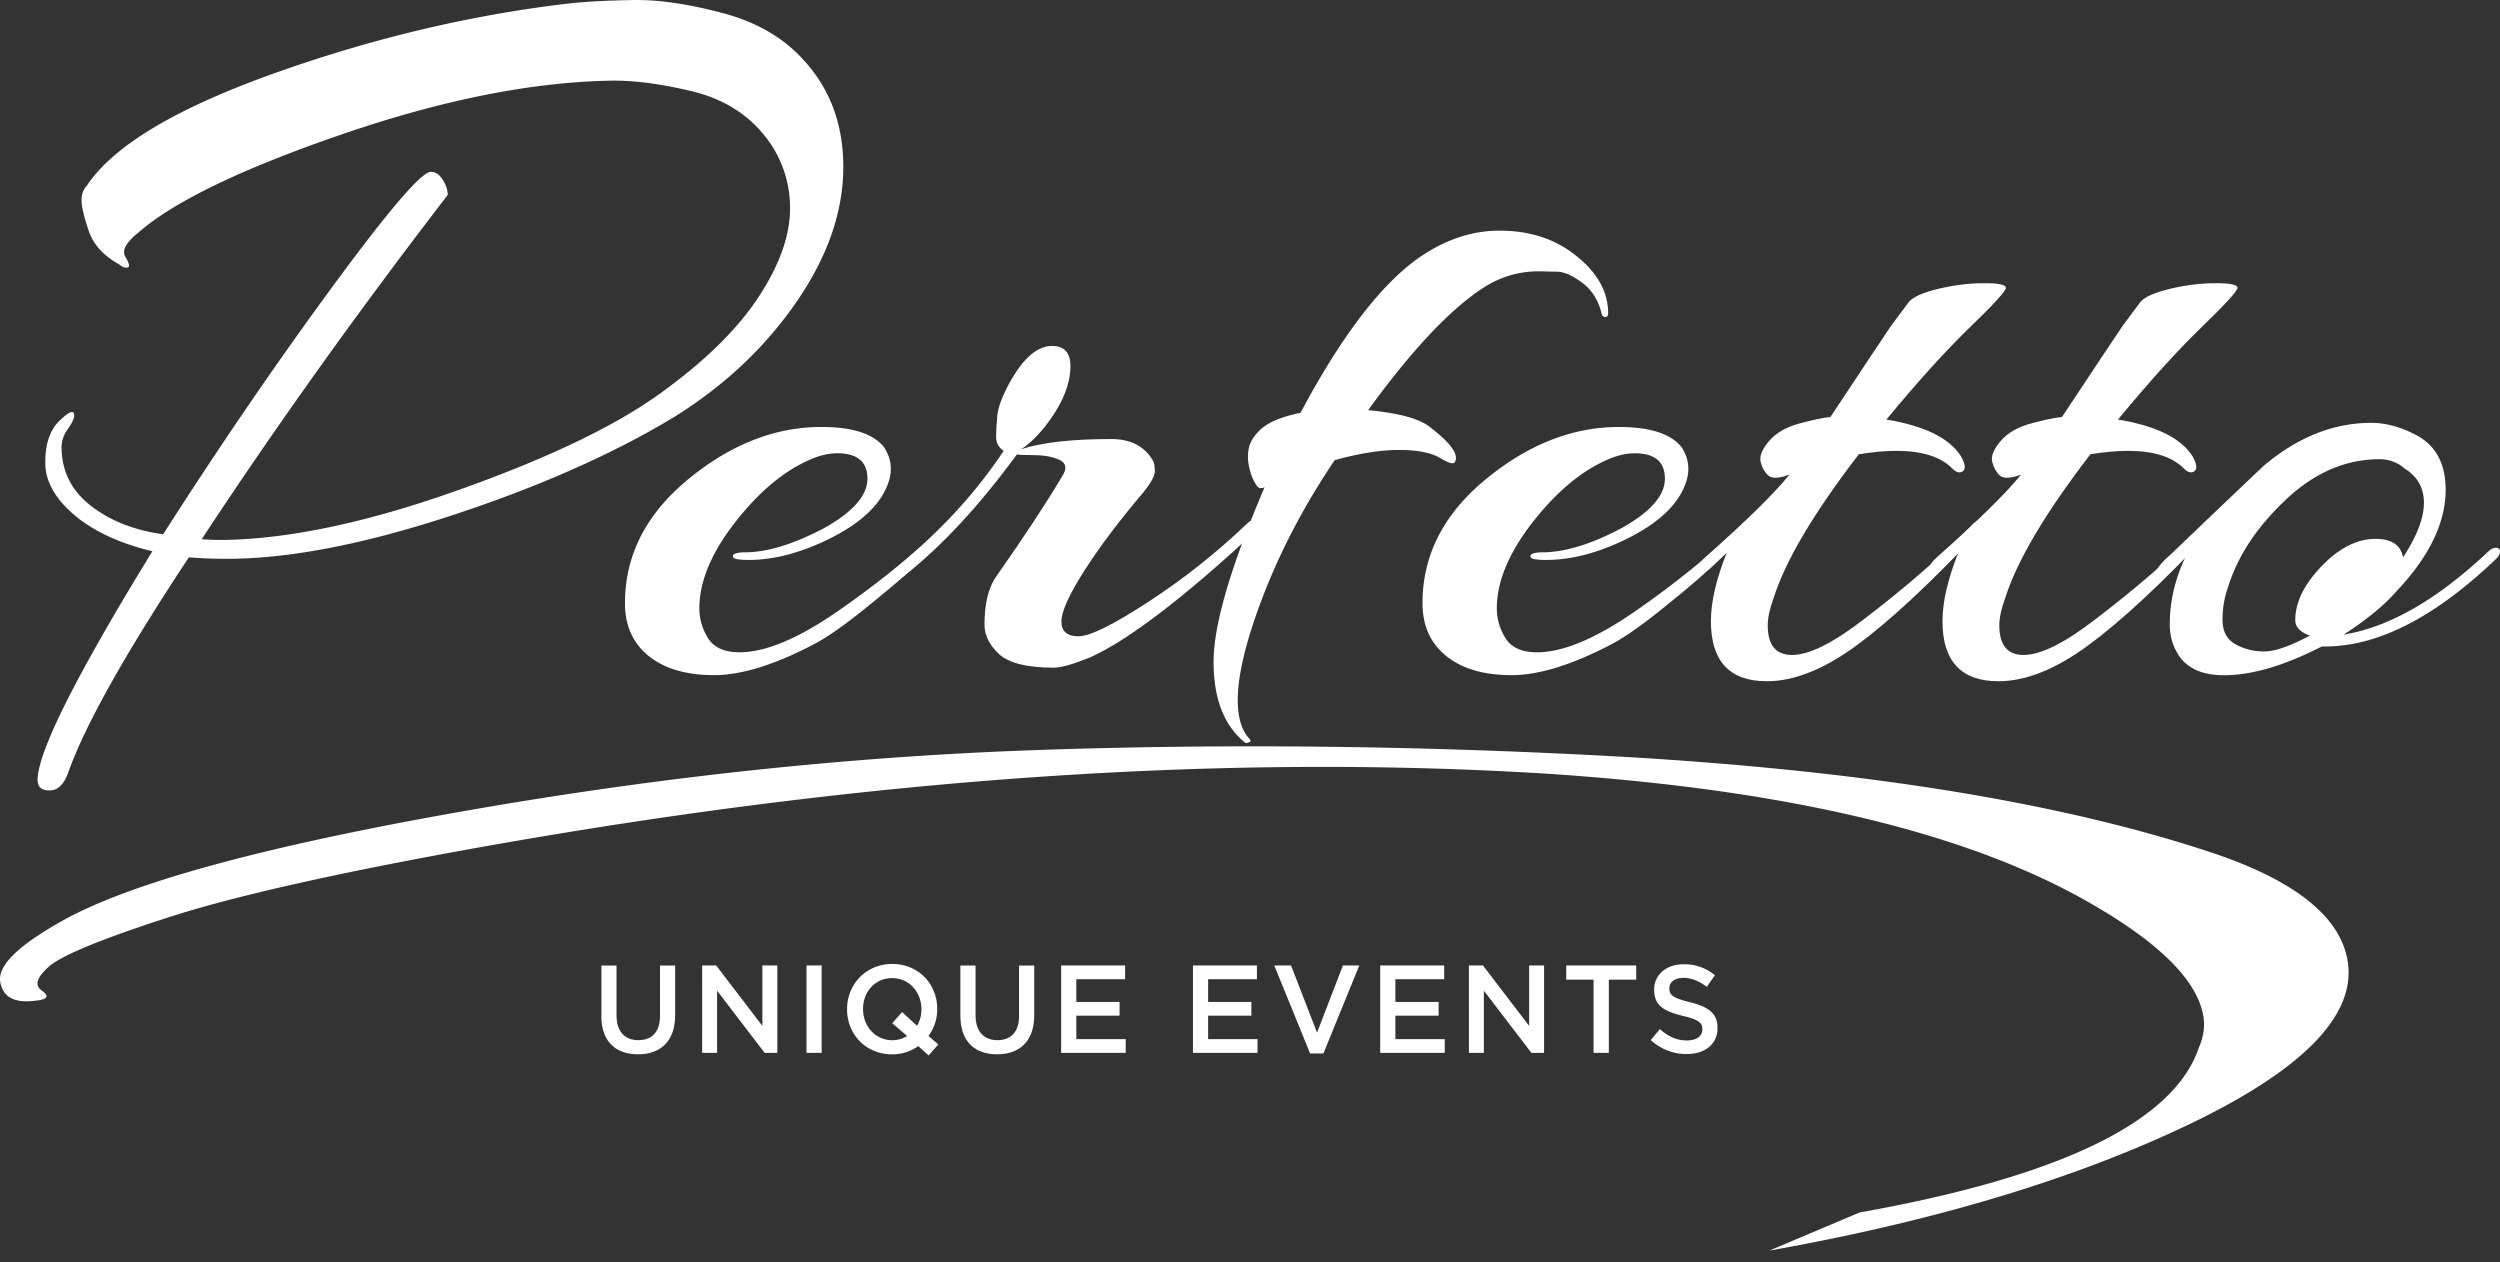
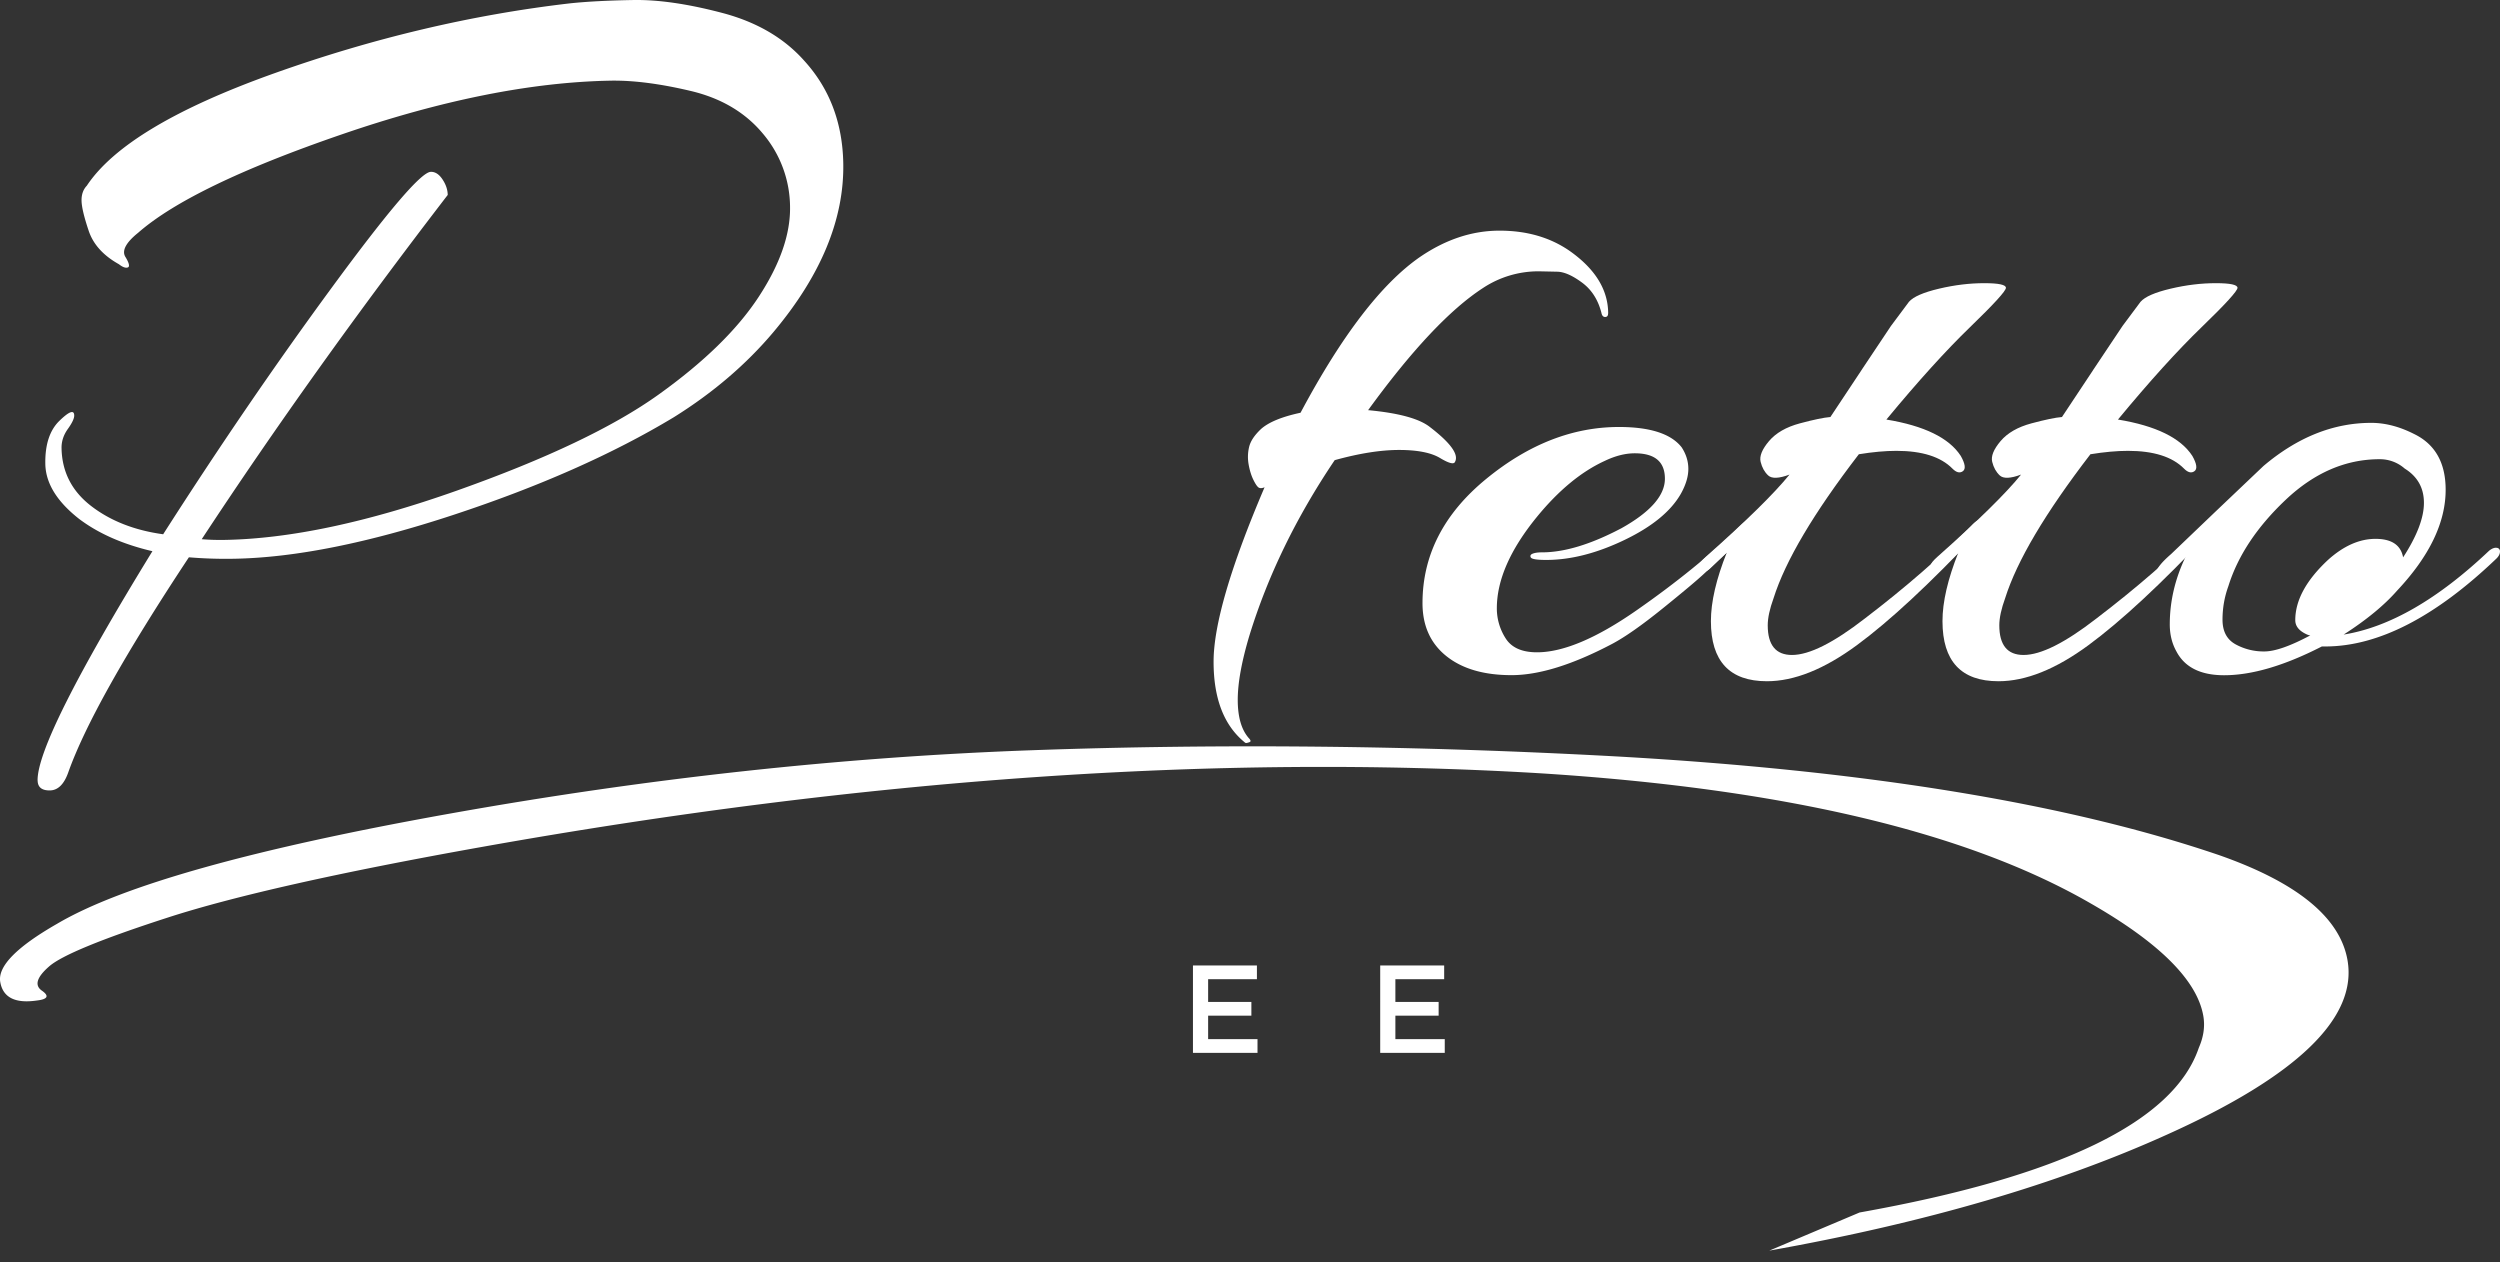
<svg xmlns="http://www.w3.org/2000/svg" width="200" height="101">
  <rect width="100%" height="100%" fill="#333333" stroke="none" />
  <g fill="#fff">
-     <path d="M48.112 81.264v-4.023h1.21v3.975c0 1.298.659 1.997 1.746 1.997s1.733-.659 1.733-1.945v-4.023h1.21v3.963c0 2.085-1.162 3.136-2.968 3.136s-2.936-1.047-2.936-3.076l.004-.004h0zm8.061-4.027h1.122l3.695 4.833v-4.833h1.195v6.99H61.17l-3.803-4.973v4.973h-1.195zm8.348 0h1.21v6.99h-1.21v-6.99zm8.94 6.451a3.53 3.53 0 0 1-2.097.659c-2.117 0-3.599-1.625-3.599-3.595v-.02c0-1.966 1.498-3.615 3.615-3.615s3.599 1.625 3.599 3.595v.02a3.59 3.59 0 0 1-.699 2.145l.787.679-.779.879-.827-.747h0 .001zm-.895-.811l-1.182-1.018.779-.898 1.195 1.099c.235-.368.355-.819.355-1.307v-.02c0-1.359-.975-2.485-2.344-2.485s-2.325 1.106-2.325 2.465v.02c0 1.359.975 2.485 2.344 2.485a2.19 2.19 0 0 0 1.182-.339h-.004v-.001zm4.265-1.614V77.24h1.214v3.975c0 1.298.659 1.997 1.746 1.997s1.733-.659 1.733-1.945v-4.023h1.214v3.963c0 2.085-1.162 3.136-2.968 3.136s-2.936-1.047-2.936-3.076l-.004-.004h0zm8.061-4.027h5.117v1.099h-3.903v1.818h3.46v1.099h-3.46v1.877h3.95v1.099h-5.164v-6.99-.001z" />
    <use href="#B" />
-     <path d="M101.941 77.237h1.342l2.081 5.372 2.069-5.372h1.31l-2.868 7.038h-1.066l-2.868-7.038z" />
    <use href="#B" x="14.98" />
-     <path d="M117.514 77.237h1.122l3.695 4.833v-4.833h1.195v6.99h-1.014l-3.803-4.973v4.973h-1.195zm9.975 1.139H125.3v-1.139h5.596v1.139h-2.189v5.852h-1.222v-5.852h.005zm4.569 4.833l.731-.879c.659.579 1.322.906 2.177.906.751 0 1.222-.351 1.222-.879v-.02c0-.499-.276-.767-1.558-1.066-1.47-.36-2.297-.798-2.297-2.085v-.02c0-1.199.987-2.026 2.357-2.026a3.8 3.8 0 0 1 2.504.879l-.651.927c-.619-.467-1.242-.719-1.873-.719-.711 0-1.122.368-1.122.827v.02c0 .539.316.779 1.638 1.099 1.458.36 2.217.887 2.217 2.045v.02c0 1.307-1.014 2.085-2.465 2.085a4.22 4.22 0 0 1-2.88-1.118v.004h.001zM65.851 42.294c2.365-1.31 3.543-2.644 3.543-3.998s-.803-2.033-2.409-2.033c-.759 0-1.562.204-2.409.611-1.873.859-3.679 2.348-5.416 4.47-2.141 2.62-3.211 5.056-3.211 7.317a4.43 4.43 0 0 0 .703 2.404c.468.743 1.303 1.118 2.508 1.118 2.097 0 4.749-1.118 7.957-3.352s5.976-4.482 8.292-6.743c.536-.543.803-.563.803-.068 0 .316-.131.588-.399.815l-3.311 3.084c-.559.519-1.662 1.446-3.311 2.776s-2.988 2.269-4.015 2.812c-3.167 1.669-5.852 2.504-8.057 2.504s-3.946-.507-5.216-1.526-1.905-2.429-1.905-4.234c0-3.838 1.694-7.146 5.081-9.927s6.93-4.166 10.633-4.166c2.496 0 4.17.543 5.017 1.625.355.543.536 1.118.536 1.729s-.2 1.278-.603 1.997c-.803 1.402-2.309 2.633-4.514 3.691s-4.29 1.594-6.251 1.594c-.759 0-1.17-.068-1.238-.204s-.012-.235.168-.303.424-.1.735-.1c1.781 0 3.878-.631 6.287-1.897h.004v.002z" />
-     <path d="M91.531 39.314c-1.961 2.305-3.555 4.414-4.781 6.336s-1.837 3.275-1.837 4.067.455 1.186 1.37 1.186 2.784-.927 5.617-2.776 5.453-3.93 7.857-6.232c.224-.224.424-.316.603-.272s.268.16.268.339-.088.384-.268.611c-5.752 5.328-10.141 8.672-13.173 10.026-1.338.543-2.297.815-2.876.815-2.141 0-3.599-.364-4.382-1.083s-1.17-1.514-1.17-2.373c0-1.718.335-3.024 1.002-3.93 2.185-3.115 3.923-5.76 5.216-7.925.399-.631.324-1.07-.235-1.322s-1.251-.372-2.073-.372-1.262-.024-1.303-.068c-2.988 4.067-5.952 7.274-8.896 9.619-.355.316-.555.316-.603 0 0-.36.247-.791.735-1.286 3.119-2.708 5.684-5.576 7.689-8.604-.399-.272-.603-.643-.603-1.118.005-.576.038-1.152.1-1.725.068-.679.411-1.582 1.035-2.708 1.07-1.897 2.185-2.844 3.343-2.844.979 0 1.47.543 1.47 1.625 0 1.49-.691 3.115-2.073 4.877-.667.815-1.294 1.402-1.873 1.762 1.65-.543 4.058-.815 7.222-.815 1.562 0 2.676.588 3.343 1.762.088.18.131.451.131.815s-.291.902-.871 1.625l.016-.012h-.001z" />
    <path d="M128.646 25.087c0 .18-.079.272-.235.272s-.256-.112-.299-.339c-.268-1.039-.779-1.841-1.538-2.404s-1.414-.859-1.974-.879l-1.506-.032a8.04 8.04 0 0 0-4.482 1.354c-2.633 1.718-5.684 4.969-9.163 9.754 2.452.228 4.102.679 4.95 1.354 1.65 1.266 2.317 2.193 2.005 2.776-.088.228-.491.124-1.203-.303s-1.806-.643-3.275-.643-3.188.272-5.149.815c-3.076 4.561-5.349 9.235-6.822 14.025-.623 2.078-.935 3.795-.935 5.149s.287 2.373.871 3.048c.176.18.2.291.068.339s-.224.068-.268.068-.088-.024-.131-.068c-1.65-1.354-2.473-3.499-2.473-6.435s1.359-7.589 4.079-13.956c-.224.092-.391.092-.503 0s-.243-.291-.399-.611-.28-.711-.368-1.186a3.41 3.41 0 0 1 .032-1.422c.112-.476.436-.958.971-1.458.623-.543 1.673-.971 3.144-1.286 3.3-6.187 6.487-10.341 9.563-12.466 2.049-1.398 4.166-2.101 6.355-2.101s4.058.543 5.617 1.625c2.049 1.446 3.076 3.115 3.076 5.013h-.004l-.003-.001zm1.003 17.208c2.365-1.31 3.543-2.644 3.543-3.998s-.803-2.033-2.409-2.033c-.759 0-1.562.204-2.409.611-1.873.859-3.679 2.348-5.416 4.47-2.141 2.62-3.211 5.056-3.211 7.317a4.43 4.43 0 0 0 .703 2.404c.468.743 1.303 1.118 2.508 1.118 2.097 0 4.749-1.118 7.957-3.352s5.976-4.482 8.292-6.743c.536-.543.803-.563.803-.068 0 .316-.131.588-.399.815L136.3 45.92c-.559.519-1.662 1.446-3.311 2.776s-2.988 2.269-4.011 2.812c-3.167 1.669-5.852 2.504-8.057 2.504s-3.946-.507-5.216-1.526-1.905-2.429-1.905-4.234c0-3.838 1.694-7.146 5.081-9.927s6.93-4.166 10.633-4.166c2.496 0 4.17.543 5.017 1.625.355.543.536 1.118.536 1.729s-.2 1.278-.603 1.997c-.803 1.402-2.309 2.633-4.514 3.691s-4.29 1.594-6.251 1.594c-.759 0-1.17-.068-1.238-.204s-.012-.235.168-.303.424-.1.735-.1c1.781 0 3.878-.631 6.287-1.897h0v.002z" />
    <use href="#C" />
    <use href="#C" x="18.526" />
    <path d="M185.754 51.714c-2.988 1.534-5.596 2.305-7.825 2.305-1.873 0-3.144-.631-3.811-1.897-.355-.631-.536-1.354-.536-2.169 0-1.849.424-3.659 1.27-5.42-.579.588-1.139 1.062-1.673 1.422-.443.407-.667.364-.667-.135 0-.316.391-.815 1.17-1.49l3.579-3.423 3.811-3.623c2.72-2.305 5.596-3.455 8.628-3.455 1.114 0 2.249.295 3.412.883 1.694.815 2.54 2.305 2.54 4.47 0 2.62-1.294 5.309-3.878 8.061-1.027 1.174-2.452 2.348-4.282 3.523 3.655-.588 7.533-2.82 11.635-6.706.224-.18.424-.26.603-.235.077.002.15.035.2.093s.075.134.067.21c0 .18-.092.364-.268.543-4.905 4.697-9.474 7.046-13.709 7.046h-.268 0v-.002zm6.487-7.114c1.114-1.714 1.673-3.171 1.673-4.37s-.515-2.109-1.538-2.745a3 3 0 0 0-2.005-.748c-2.72 0-5.229 1.083-7.521 3.252s-3.822 4.47-4.582 6.91c-.312.859-.467 1.75-.467 2.676s.343 1.582 1.035 1.966a4.67 4.67 0 0 0 2.309.575c.851 0 2.073-.428 3.679-1.286-.092 0-.224-.044-.399-.135-.536-.272-.803-.631-.803-1.083 0-1.582.871-3.184 2.608-4.809 1.247-1.126 2.517-1.694 3.811-1.694s2.029.499 2.209 1.49h-.008l-.001.001zm-43.474 52.399c16.089-2.872 25.137-7.265 27.138-13.177.384-.871.503-1.718.36-2.548-.495-2.848-3.515-5.86-9.063-9.031-9.91-5.704-24.605-9.167-44.078-10.386-25.772-1.534-53.968.432-84.585 5.9-11.416 2.037-19.784 3.923-25.105 5.644s-8.476 3.024-9.487 3.899-1.206 1.526-.599 1.949.48.691-.395.791C1.215 80.295.236 79.803.02 78.56s1.298-2.796 4.541-4.653c5.177-3.059 15.678-6.004 31.504-8.832s31.32-4.514 46.475-5.056 30.749-.38 46.774.495c19.992 1.126 36.061 3.759 48.193 7.889 6.267 2.193 9.698 4.997 10.293 8.412.803 4.609-4.006 9.259-14.428 13.948-8.763 3.967-19.372 7.066-31.828 9.287M3.007 62.446c-.035-2.197 3.024-8.312 9.187-18.35-2.357-.551-4.306-1.411-5.852-2.573-1.785-1.394-2.689-2.864-2.716-4.41s.351-2.696 1.13-3.451 1.174-.898 1.182-.424c.004.239-.168.599-.511 1.079s-.511.991-.503 1.526c.032 1.901.823 3.447 2.369 4.638s3.467 1.945 5.76 2.261C17.51 35.768 22 29.197 26.53 23.026s7.174-9.267 7.937-9.279c.351-.008.663.196.935.607s.411.827.416 1.242c-7.23 9.399-13.792 18.578-19.68 27.541.588.048 1.203.068 1.849.056 5.22-.092 11.4-1.406 18.546-3.938s12.527-5.093 16.149-7.685 6.291-5.193 8.005-7.809 2.552-5.021 2.517-7.222a9.15 9.15 0 0 0-2.169-5.844c-1.411-1.698-3.335-2.84-5.78-3.419s-4.578-.854-6.395-.823c-6.336.112-13.513 1.546-21.529 4.302s-13.445 5.38-16.277 7.865c-.983.791-1.326 1.438-1.022 1.933s.364.783.191.843-.411-.02-.707-.256c-1.242-.691-2.053-1.582-2.421-2.676s-.559-1.893-.571-2.396.131-.906.42-1.21c2.117-3.188 7.122-6.187 15.027-9.004C29.865 3.042 37.743 1.18 45.588.269 46.934.126 48.62.038 50.645.002s4.406.312 7.146 1.035 4.917 1.993 6.535 3.807c2.033 2.225 3.08 4.969 3.136 8.236.076 4.458-1.781 8.948-5.576 13.473-2.185 2.596-4.846 4.869-7.98 6.826-4.877 2.94-10.745 5.54-17.599 7.801S23.587 44.616 18.722 44.7a35.85 35.85 0 0 1-3.611-.116c-5.09 7.696-8.305 13.428-9.647 17.199-.335.954-.827 1.442-1.47 1.451s-.971-.252-.983-.784l-.004-.004z" />
  </g>
  <defs>
    <path id="B" d="M95.437 77.237h5.117v1.099h-3.903v1.818h3.46v1.099h-3.46v1.877h3.95v1.099h-5.164z" />
    <path id="C" d="M148.906 29.628l2.373-3.555 1.438-1.929c.355-.407 1.158-.755 2.409-1.051s2.452-.439 3.611-.439 1.737.124 1.737.372-.958 1.298-2.876 3.152-4.146 4.314-6.687 7.386c3.032.499 5.017 1.47 5.952 2.912.355.631.411 1.039.168 1.218s-.523.112-.835-.204c-.935-.947-2.429-1.422-4.482-1.422-.891 0-1.897.092-3.007.272-3.611 4.697-5.883 8.536-6.822 11.516-.312.859-.467 1.582-.467 2.169 0 1.582.647 2.373 1.941 2.373 1.382 0 3.319-.971 5.82-2.912 3.256-2.485 6.087-4.945 8.492-7.386.443-.495.735-.611.871-.339s.02.567-.335.883c-3.834 4.067-7.055 7.058-9.663 8.975s-5.005 2.88-7.19 2.88c-2.988 0-4.482-1.602-4.482-4.809 0-1.534.424-3.363 1.27-5.488l-1.203 1.151c-.355.364-.611.463-.767.303s-.235-.303-.235-.439.18-.36.536-.679c3.256-2.888 5.484-5.081 6.687-6.571-.847.316-1.414.339-1.706.068s-.491-.631-.603-1.083.112-1.006.667-1.662 1.382-1.13 2.473-1.422 1.905-.463 2.44-.507l2.473-3.726.004-.004-.002.001z" />
  </defs>
</svg>